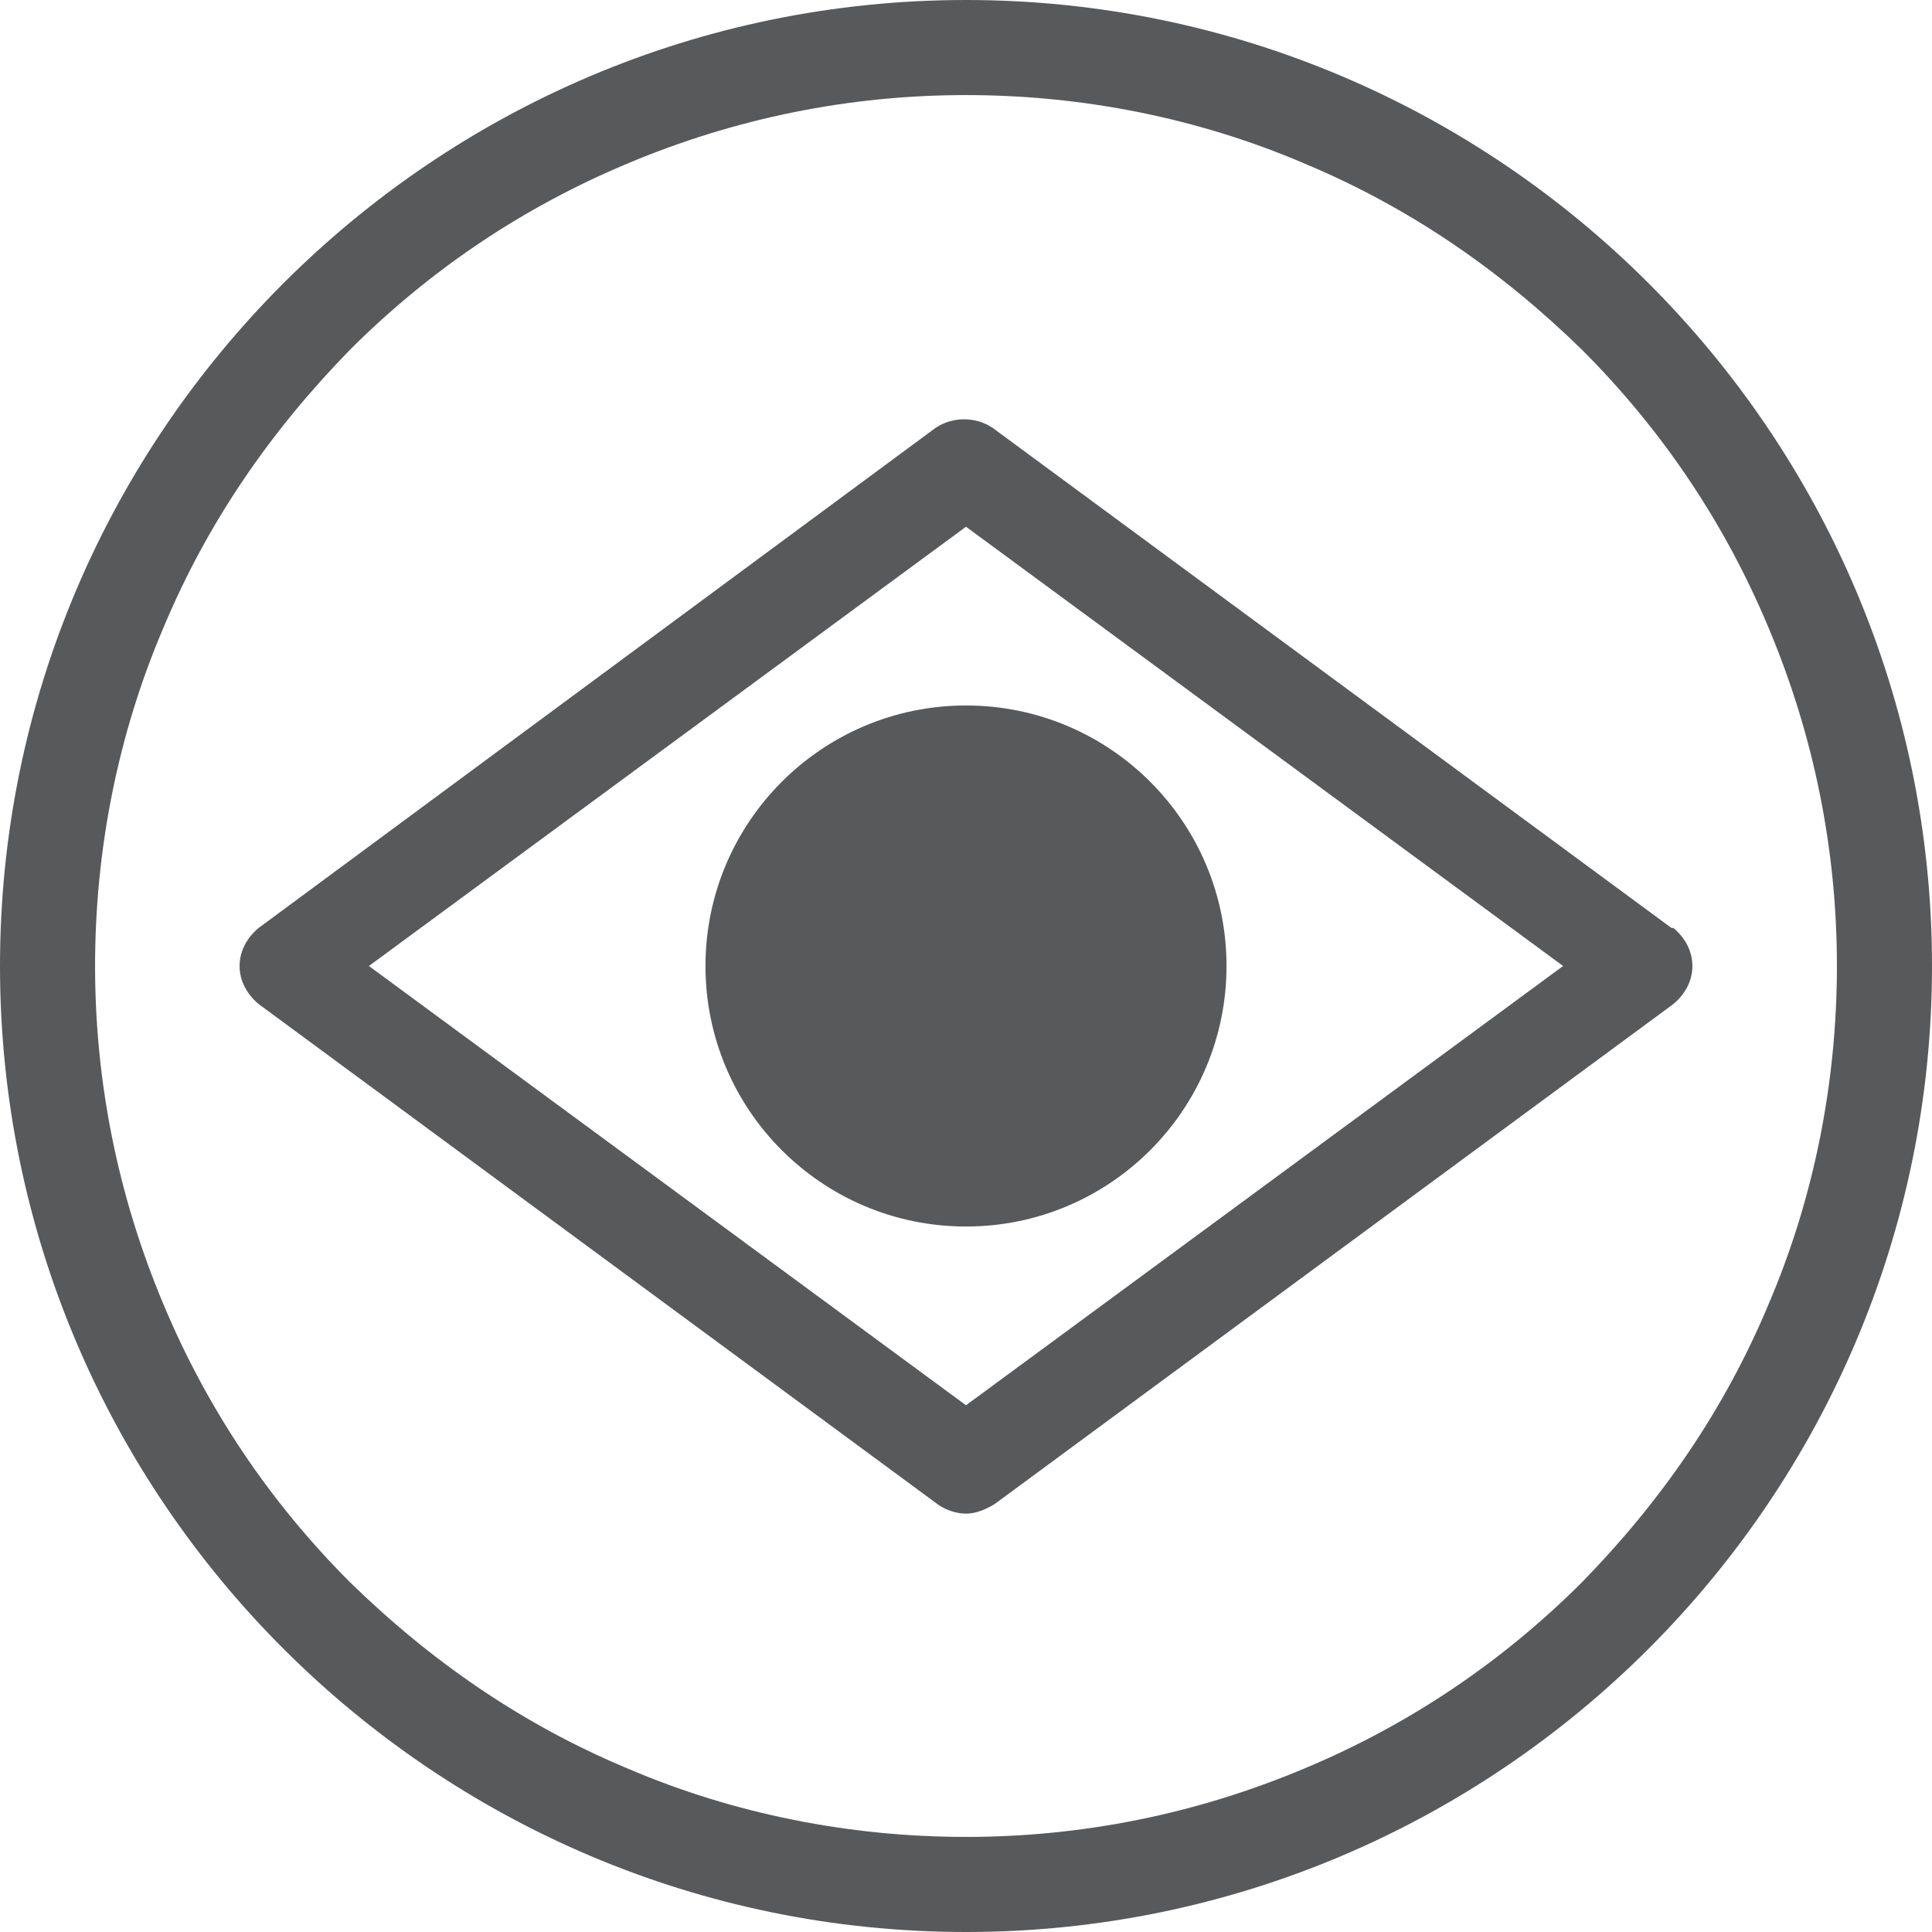
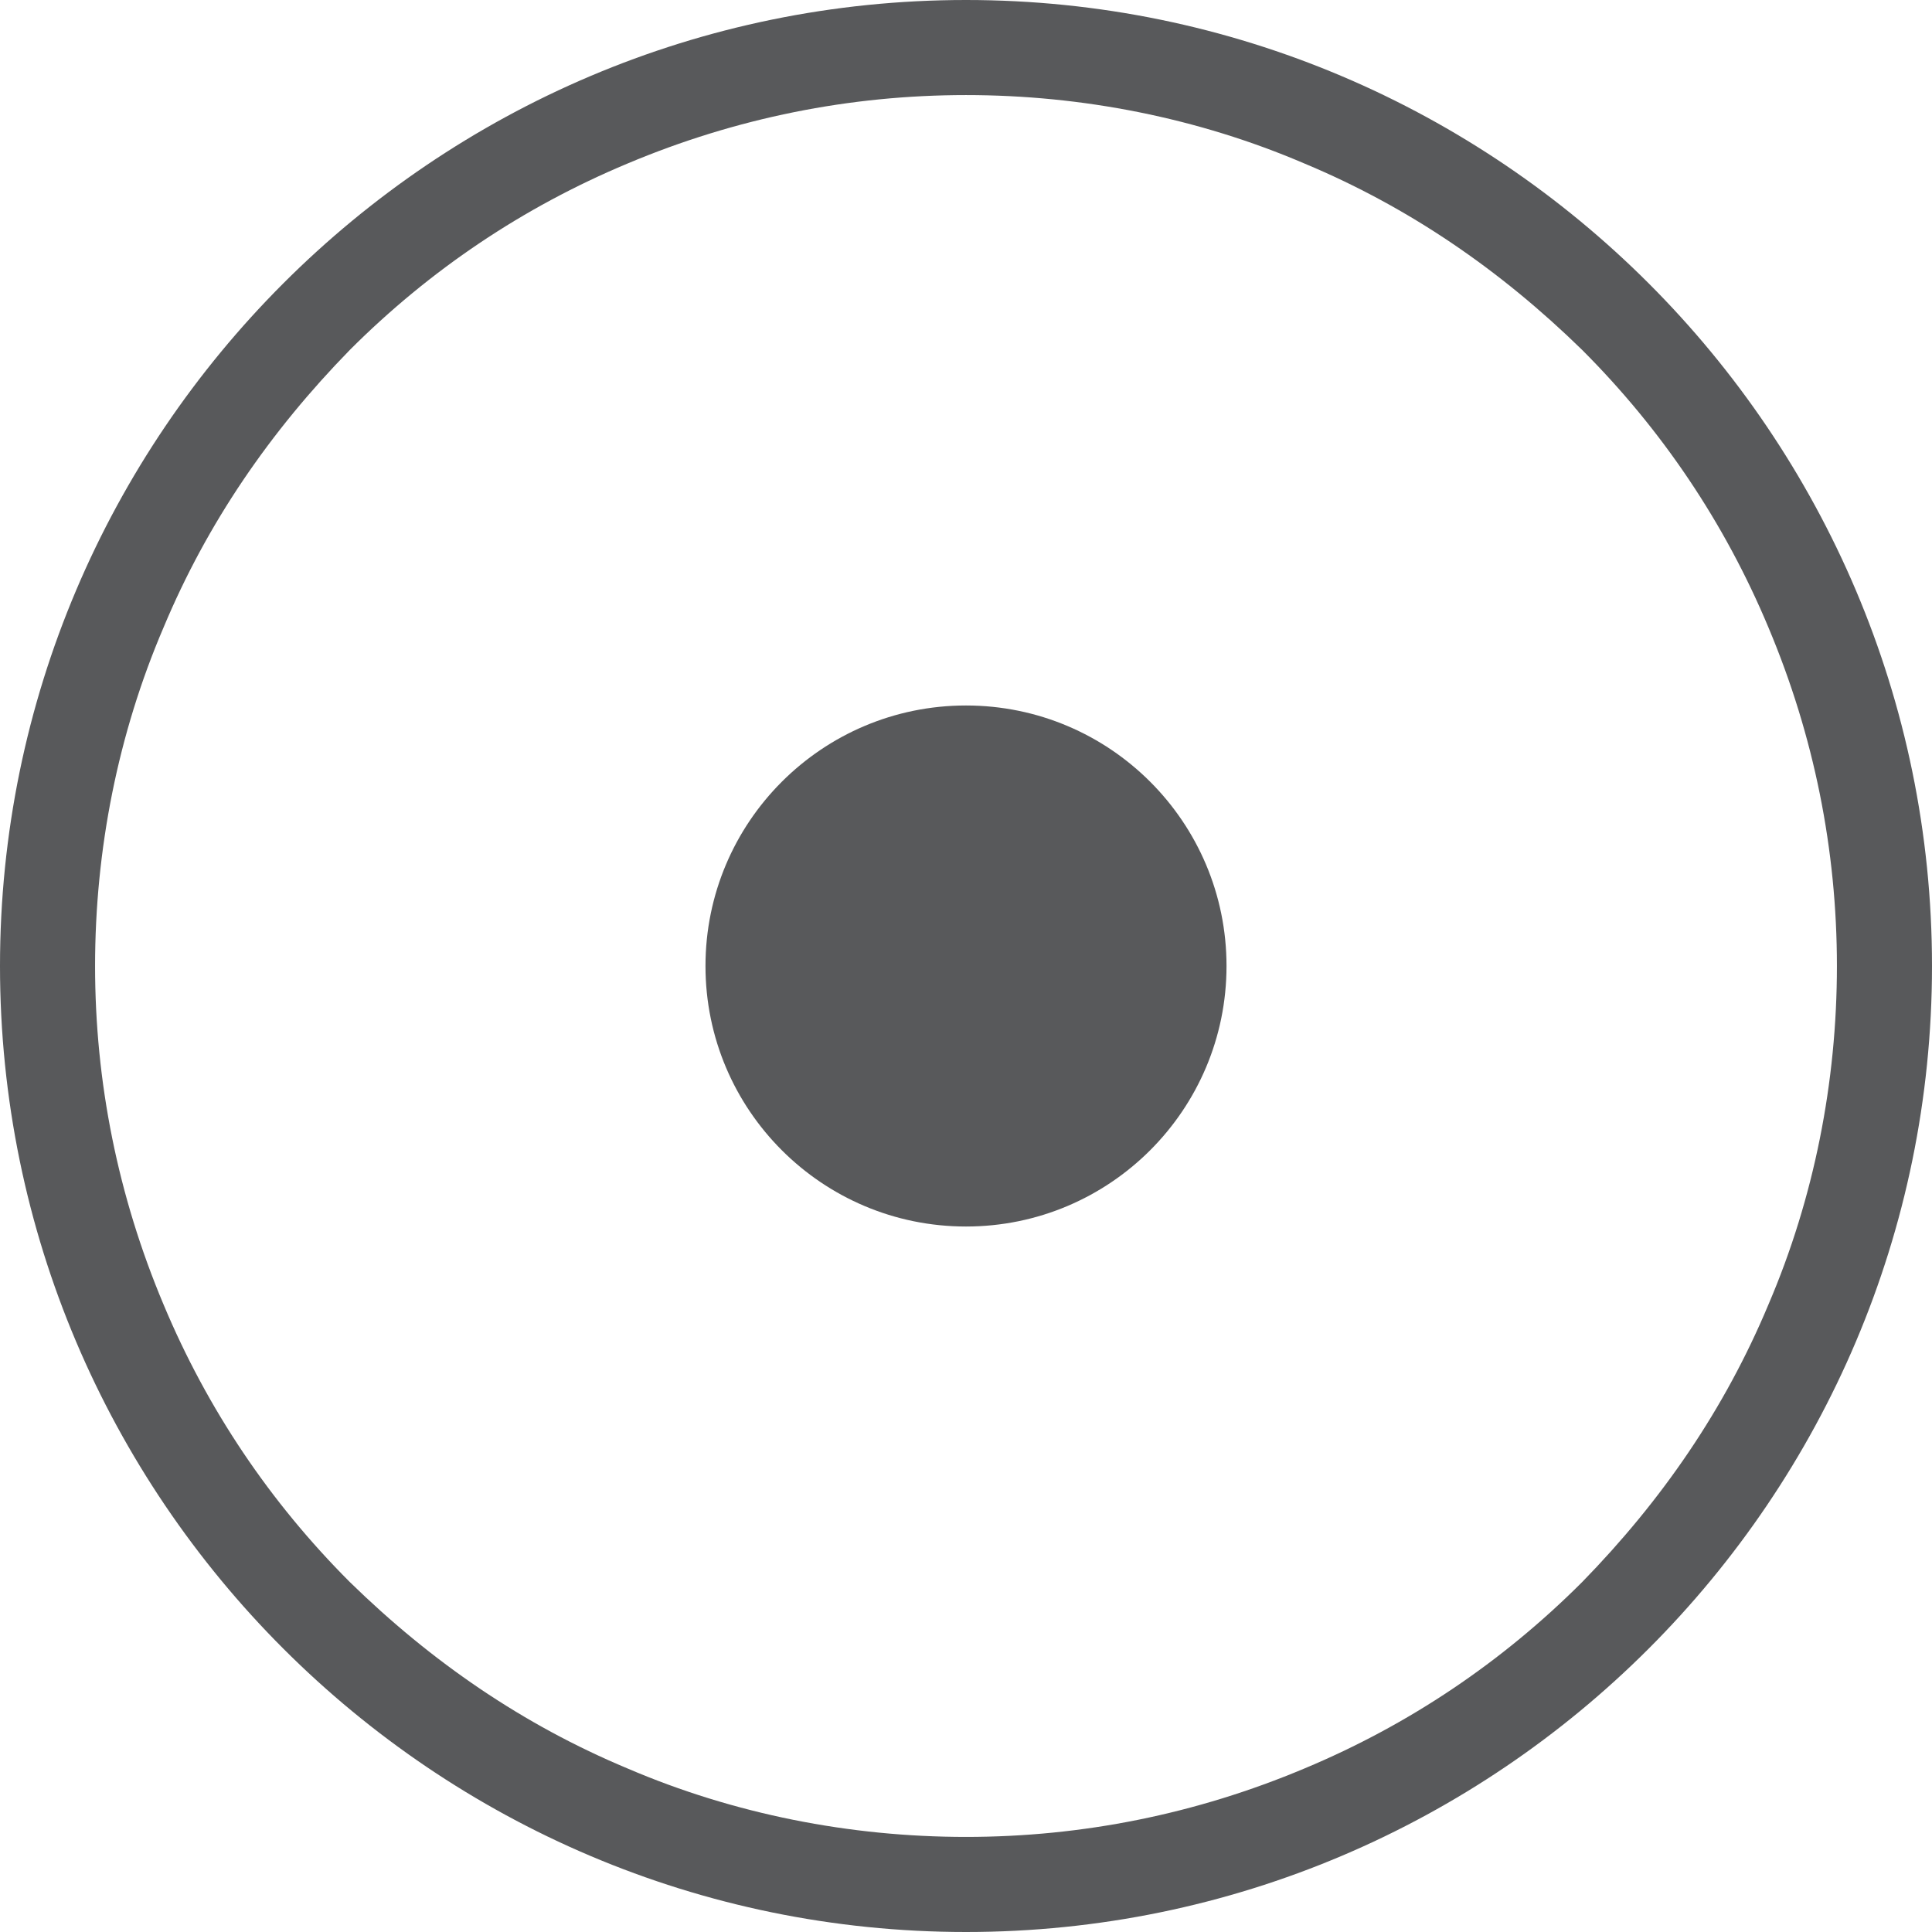
<svg xmlns="http://www.w3.org/2000/svg" version="1.1" viewBox="0 0 101.6 101.6">
  <defs>
    <style>
      .cls-1 {
        fill: #58595b;
      }
    </style>
  </defs>
  <g>
    <g id="Layer_1">
      <g>
-         <path class="cls-1" d="M87.9,48.8l-35.7-26.3c-.9-.6-2.1-.6-3,0L13.6,48.8c-.6.5-1,1.2-1,2s.4,1.5,1,2l35.7,26.3c.4.3,1,.5,1.5.5s1-.2,1.5-.5l35.7-26.3c.6-.5,1-1.2,1-2s-.4-1.5-1-2h0ZM50.8,73.9l-31.4-23.1,31.4-23.1,31.4,23.1s-31.4,23.1-31.4,23.1Z" />
        <path class="cls-1" d="M50.8,0C22.8,0,0,22.8,0,50.8s22.8,50.8,50.8,50.8,50.8-22.8,50.8-50.8S78.8,0,50.8,0ZM83.2,83.2c-4.2,4.2-9.1,7.5-14.6,9.8-5.7,2.4-11.7,3.6-17.8,3.6s-12.2-1.2-17.8-3.6c-5.5-2.3-10.3-5.6-14.6-9.8-4.2-4.2-7.5-9.1-9.8-14.6-2.4-5.7-3.6-11.7-3.6-17.8s1.2-12.2,3.6-17.8c2.3-5.5,5.6-10.3,9.8-14.6,4.2-4.2,9.1-7.5,14.6-9.8,5.7-2.4,11.7-3.6,17.8-3.6s12.2,1.2,17.8,3.6c5.5,2.3,10.3,5.6,14.6,9.8,4.2,4.2,7.5,9.1,9.8,14.6,2.4,5.7,3.6,11.7,3.6,17.8s-1.2,12.2-3.6,17.8c-2.3,5.5-5.6,10.3-9.8,14.6Z" />
        <circle class="cls-1" cx="50.8" cy="50.8" r="13.7" />
      </g>
    </g>
  </g>
</svg>